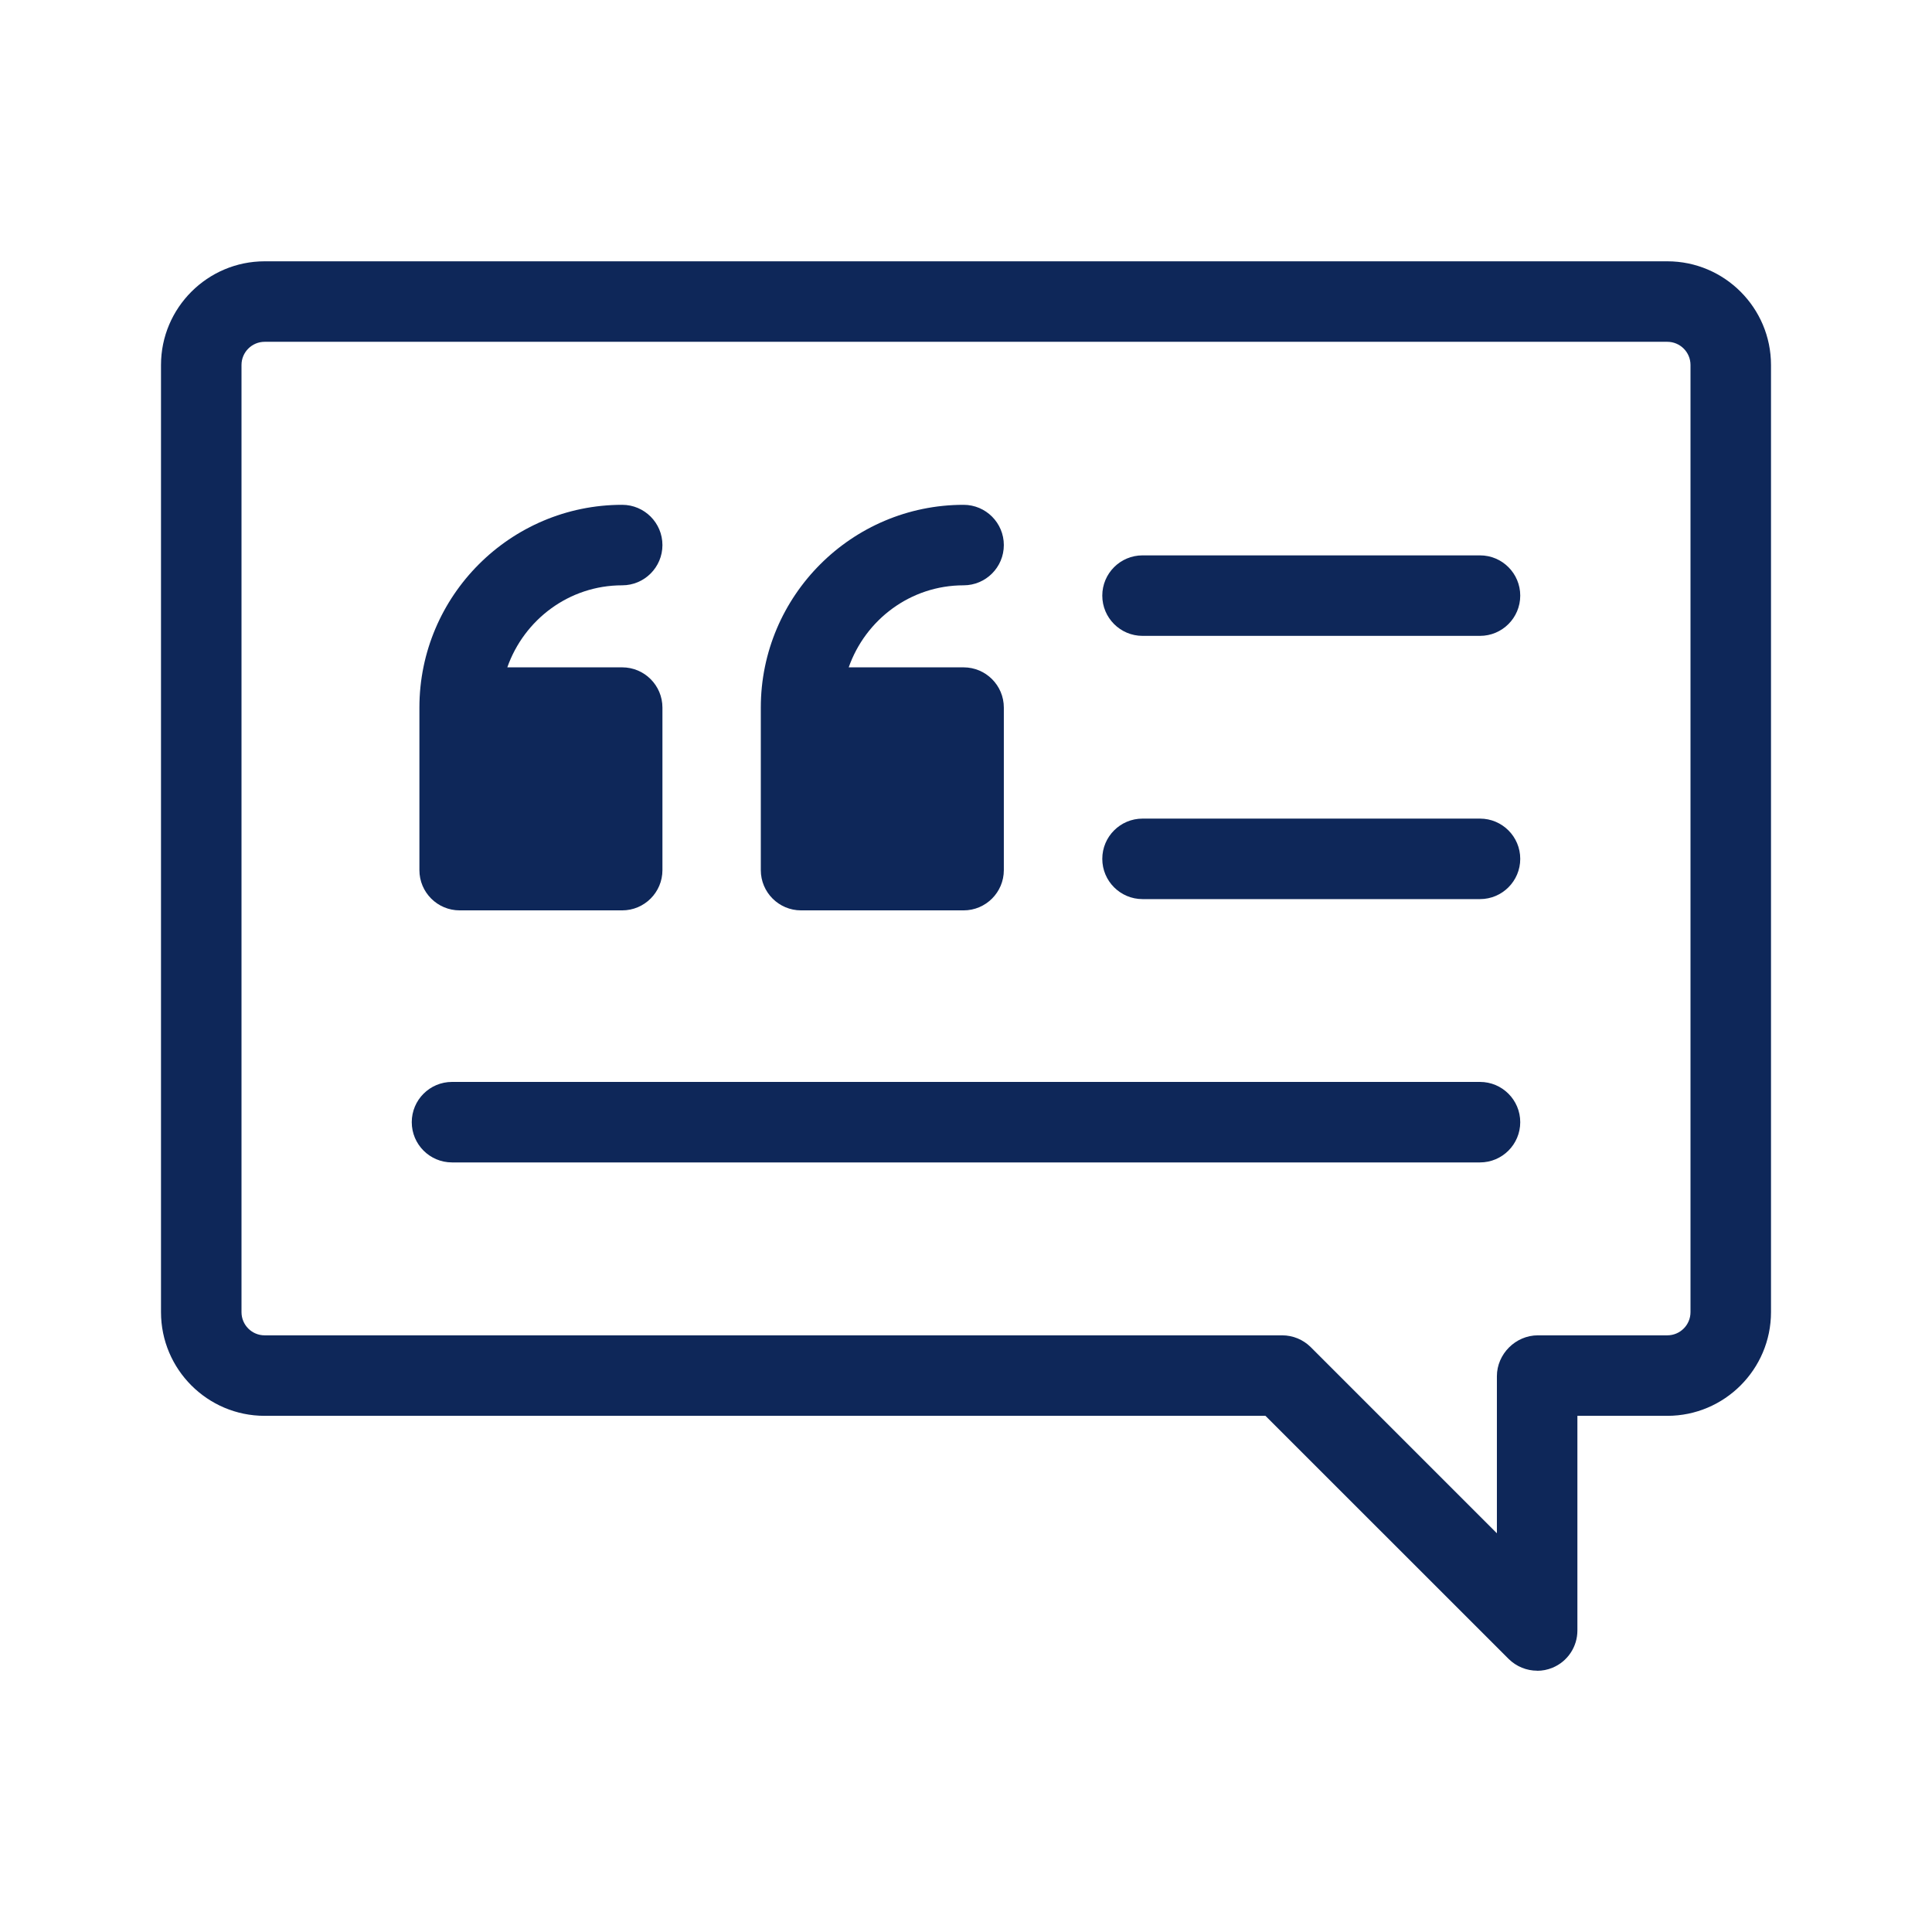
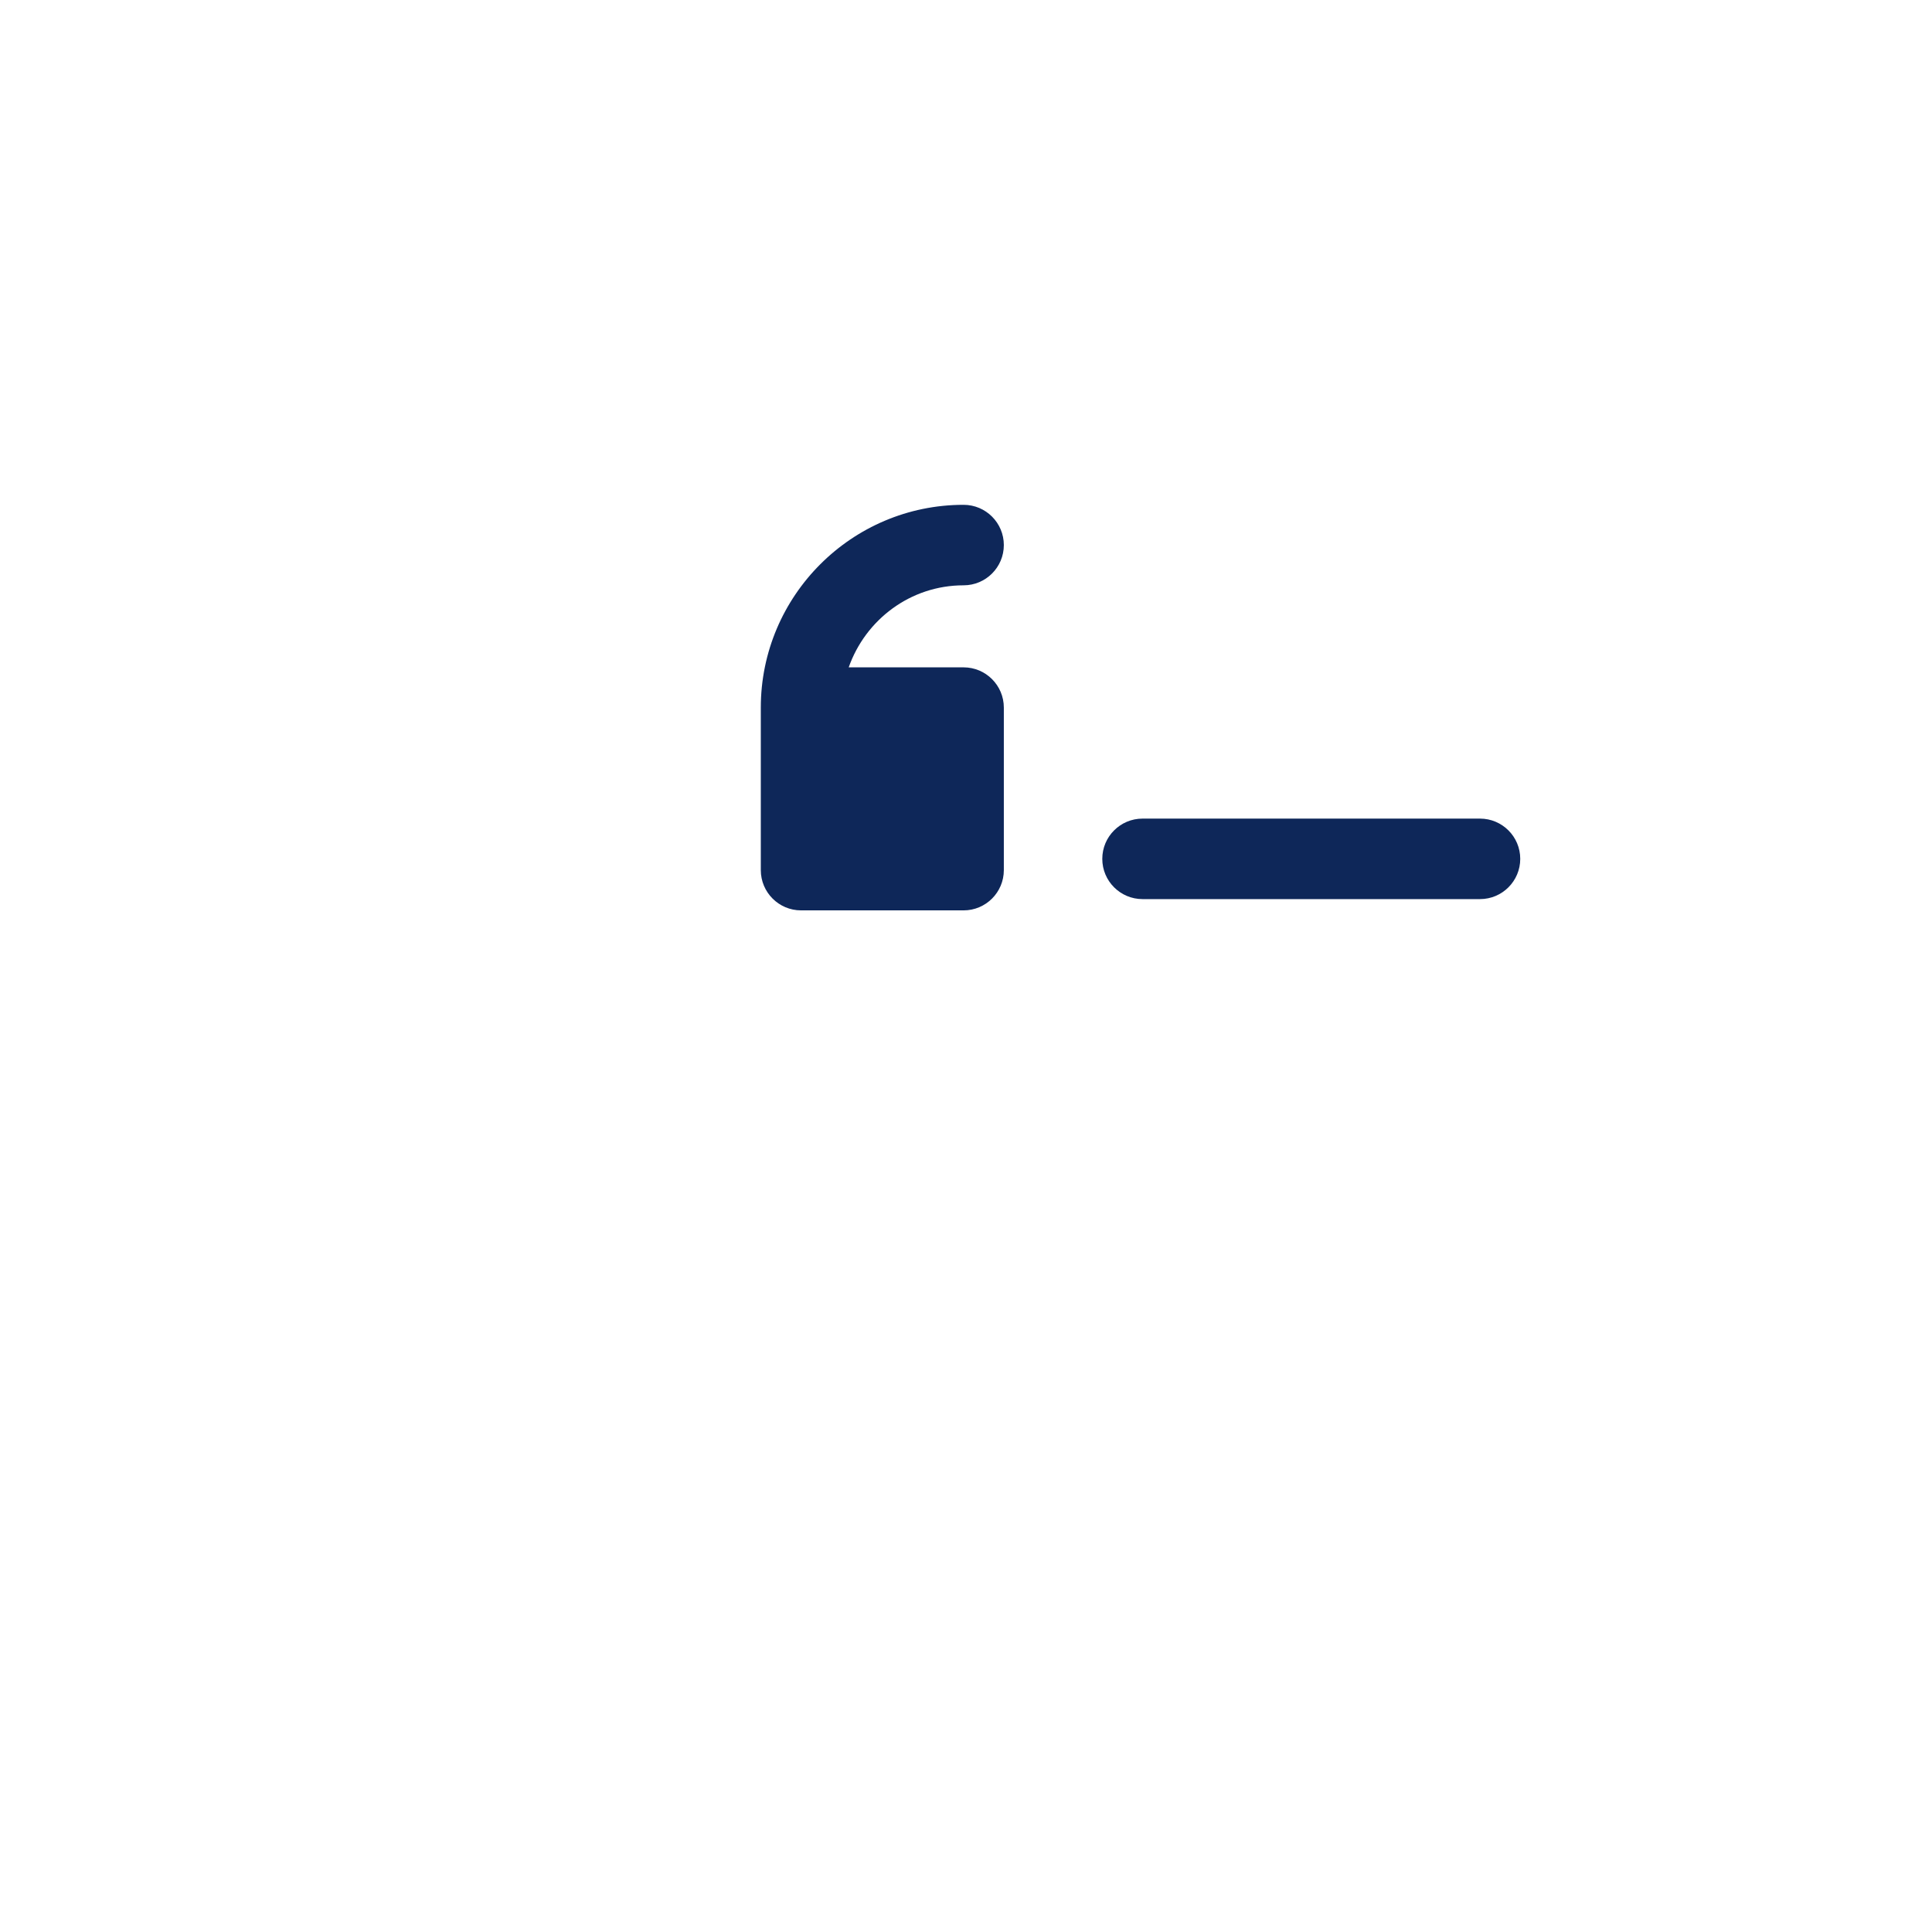
<svg xmlns="http://www.w3.org/2000/svg" id="Icons_Outline" viewBox="0 0 24 24">
  <defs>
    <style>.cls-1{fill:#0e2759;}</style>
  </defs>
-   <path class="cls-1" d="M19.095,20.754c-.13,0-.258-.051-.354-.146l-3.021-3.02H3.287c-.71,0-1.287-.578-1.287-1.288V4.534c0-.71.578-1.288,1.288-1.288h17.424c.71,0,1.288.578,1.288,1.288v11.766c0,.71-.578,1.288-1.288,1.288h-1.117v2.667c0,.202-.122.385-.309.462-.062.026-.127.038-.191.038ZM3.288,4.246c-.159,0-.288.129-.288.288v11.766c0,.159.129.288.287.288h12.641c.133,0,.26.053.354.146l2.313,2.313v-1.951c0-.276.232-.508.509-.508h1.608c.159,0,.288-.129.288-.288V4.534c0-.159-.129-.288-.288-.288H3.288Z" />
-   <path class="cls-1" d="M18.385,14.44H5.615c-.276,0-.5-.224-.5-.5s.224-.5.5-.5h12.77c.276,0,.5.224.5.5s-.224.5-.5.5Z" />
-   <path class="cls-1" d="M18.385,7.899h-4.192c-.276,0-.5-.224-.5-.5s.224-.5.5-.5h4.192c.276,0,.5.224.5.5s-.224.5-.5.5Z" />
  <path class="cls-1" d="M18.385,11.169h-4.192c-.276,0-.5-.224-.5-.5s.224-.5.5-.5h4.192c.276,0,.5.224.5.5s-.224.5-.5.5Z" />
-   <path class="cls-1" d="M11.97,8.29h-1.427c.208-.591.766-1.019,1.427-1.019.276,0,.5-.224.5-.5s-.224-.5-.5-.5c-1.389,0-2.519,1.13-2.519,2.519v2.019c0,.276.224.5.5.5h2.019c.276,0,.5-.224.5-.5v-2.019c0-.276-.224-.5-.5-.5Z" />
-   <path class="cls-1" d="M7.729,7.271c.276,0,.5-.224.5-.5s-.224-.5-.5-.5c-1.389,0-2.519,1.13-2.519,2.519v2.019c0,.276.224.5.5.5h2.019c.276,0,.5-.224.5-.5v-2.019c0-.276-.224-.5-.5-.5h-1.427c.208-.591.766-1.019,1.427-1.019Z" />
+   <path class="cls-1" d="M11.97,8.29h-1.427c.208-.591.766-1.019,1.427-1.019.276,0,.5-.224.5-.5s-.224-.5-.5-.5c-1.389,0-2.519,1.13-2.519,2.519v2.019c0,.276.224.5.5.5h2.019c.276,0,.5-.224.5-.5v-2.019c0-.276-.224-.5-.5-.5" />
</svg>